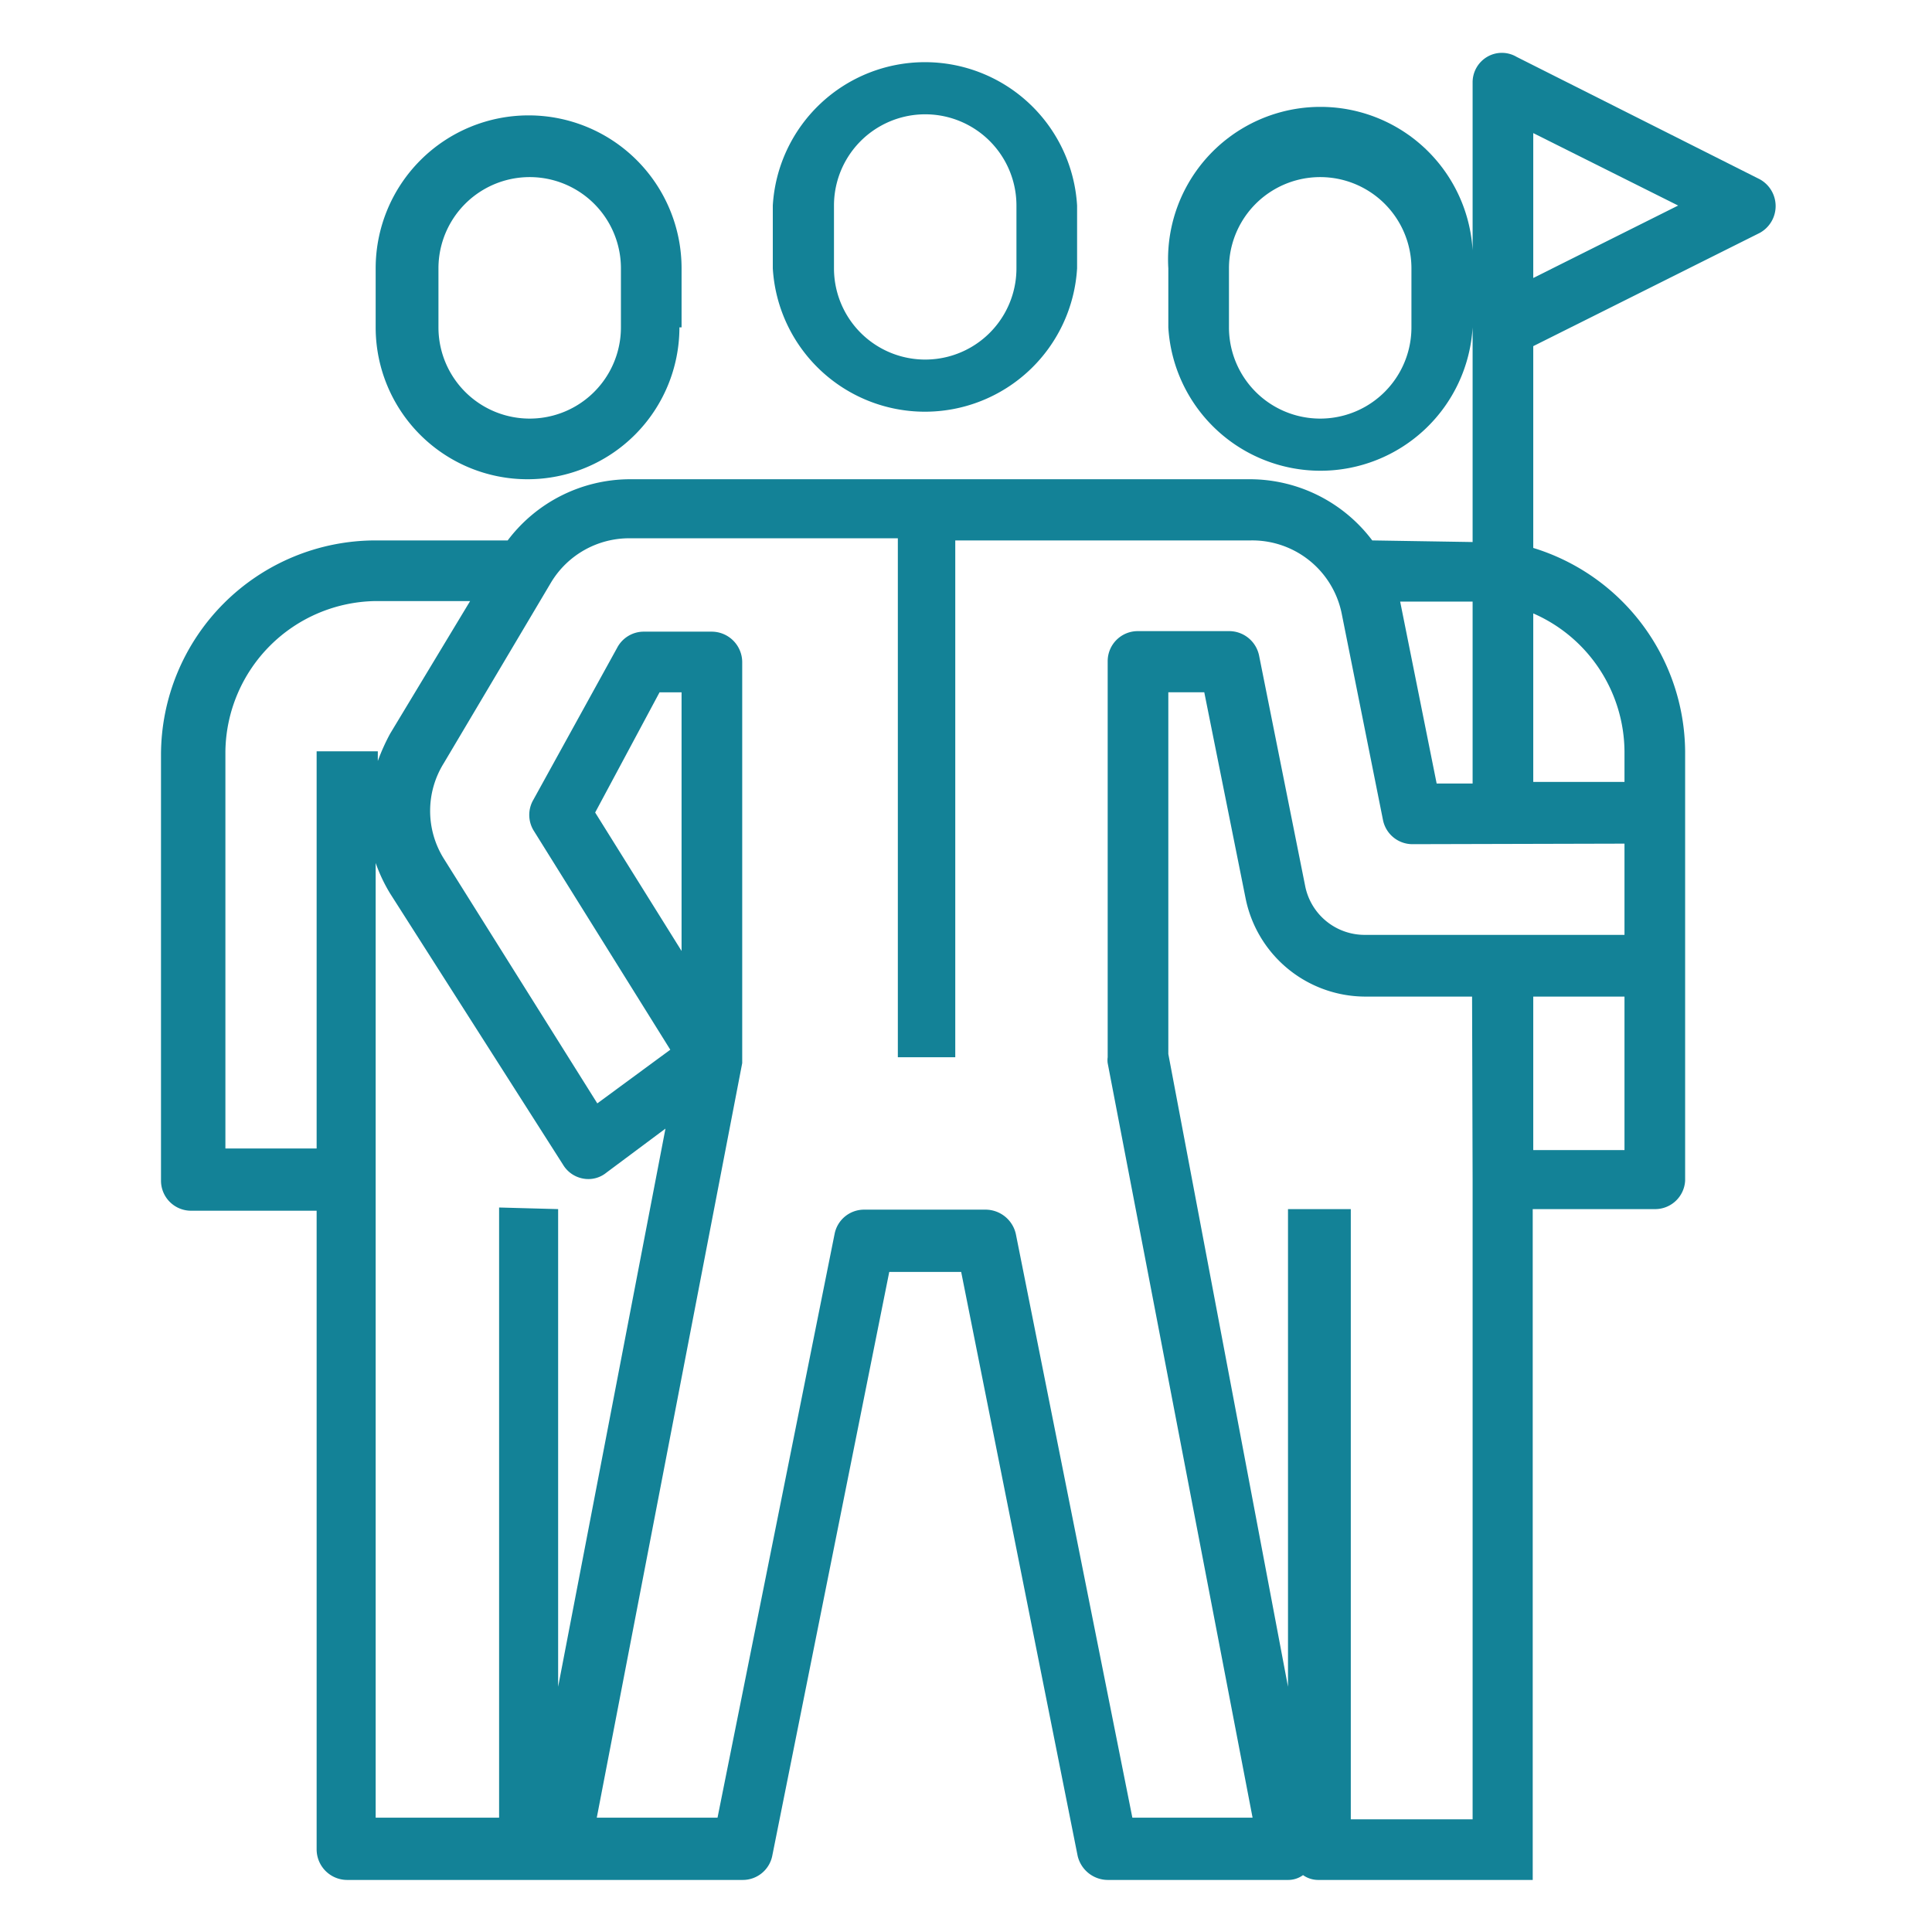
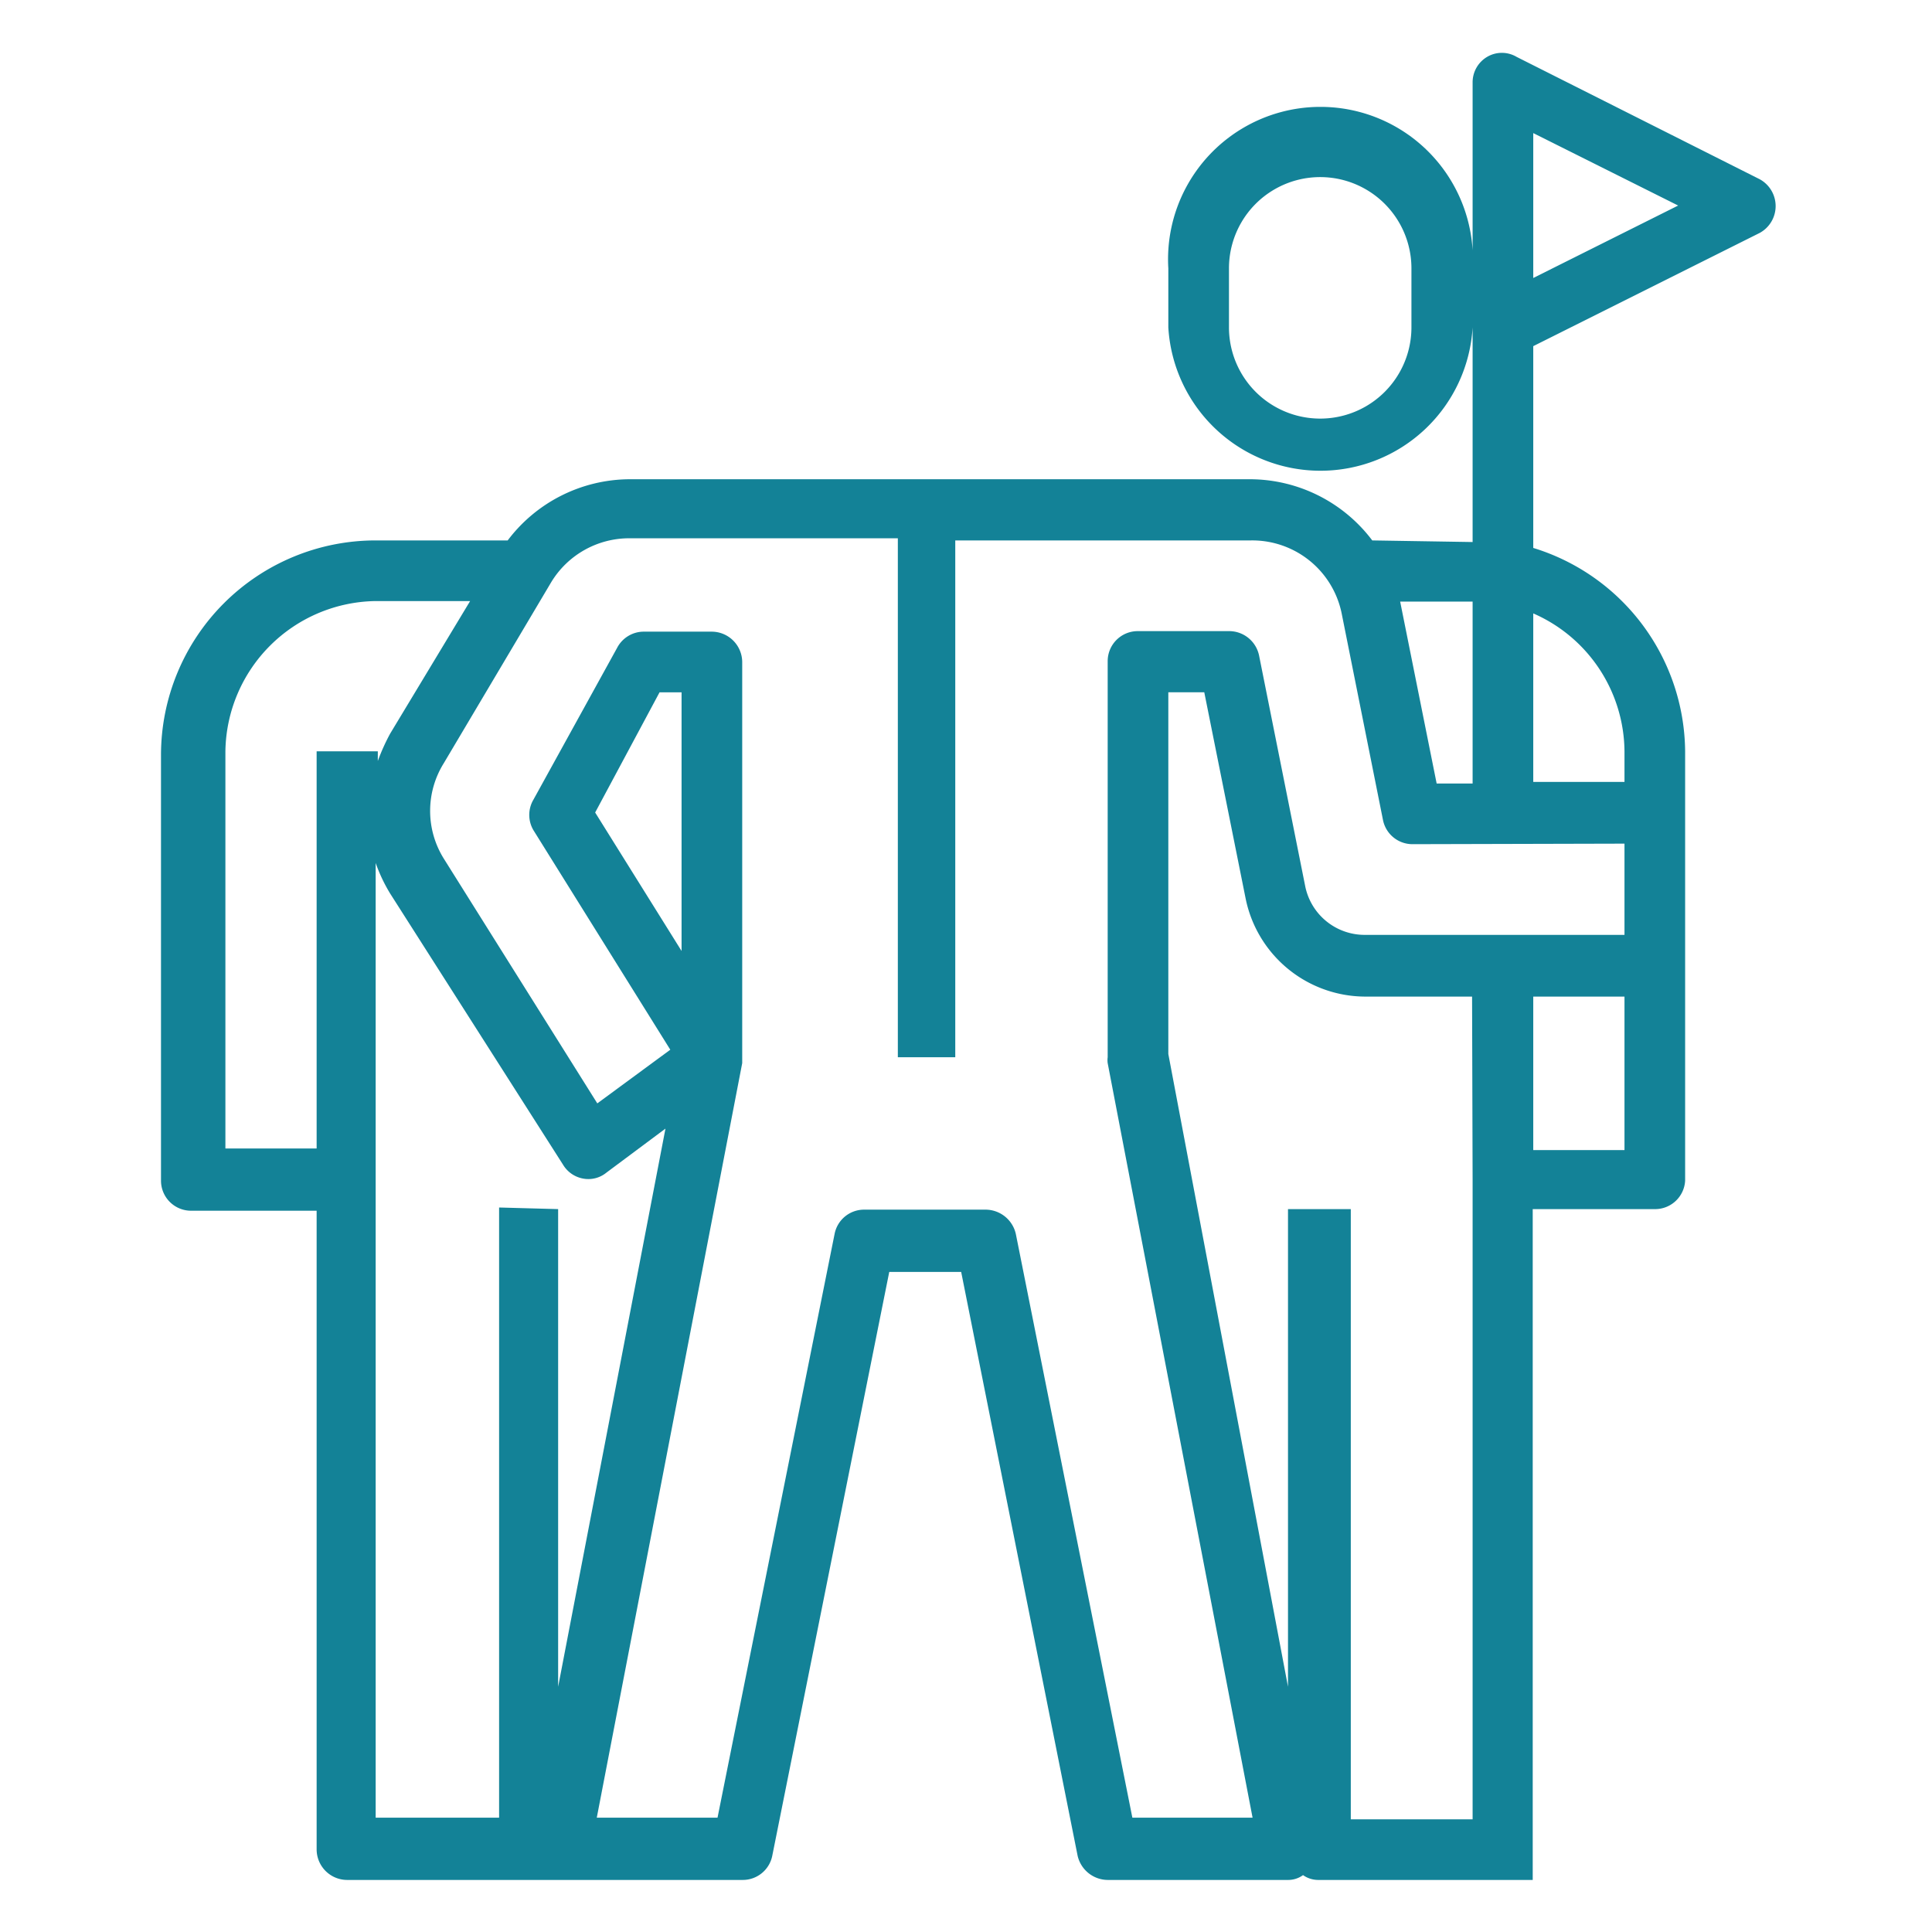
<svg xmlns="http://www.w3.org/2000/svg" id="Calque_1" data-name="Calque 1" viewBox="0 0 36 36">
  <defs>
    <style>.cls-1{fill:#138297;}</style>
  </defs>
  <title>pictos</title>
  <path class="cls-1" d="M25.57,10.07a2.86,2.86,0,0,0-2.26-1.14H11.72a2.86,2.86,0,0,0-2.26,1.14H7a4,4,0,0,0-4,4V22a.56.56,0,0,0,.57.56H5.9v11.9a.57.57,0,0,0,.57.57h7.37a.56.56,0,0,0,.55-.45l2.18-10.88h1.34l2.17,10.88a.58.58,0,0,0,.56.45H24a.47.47,0,0,0,.28-.09.49.49,0,0,0,.28.09h4V22.53h2.27A.56.56,0,0,0,31.4,22V14a4,4,0,0,0-2.83-3.79V6.45l4.22-2.11a.57.57,0,0,0,0-1L28.26,1.06a.54.54,0,0,0-.55,0,.55.55,0,0,0-.27.48V5a2.84,2.84,0,1,0-5.67,0V6.1a2.84,2.84,0,0,0,5.67,0v4Zm3-7.59,2.7,1.35-2.7,1.35ZM26.3,6.1a1.7,1.7,0,1,1-3.4,0V5a1.7,1.7,0,0,1,3.4,0Zm1.14,5.1v3.4h-.67l-.68-3.39h1.35ZM5.9,14V21.4H4.2V14A2.84,2.84,0,0,1,7,11.2H8.76L7.27,13.67a3.82,3.82,0,0,0-.23.51V14Zm3.4,8.5V33.87H7V16.08a3,3,0,0,0,.27.57l3.22,5.05a.55.55,0,0,0,.37.26.53.53,0,0,0,.44-.11l1.1-.82-2,10.4v-8.9ZM27.44,22v11.9H25.17V22.53H24v8.9L21.77,19.64V12.9h.67l.77,3.84a2.28,2.28,0,0,0,2.22,1.83h2Zm2.83-.57h-1.7V18.57h1.7Zm-1.7-10A2.83,2.83,0,0,1,30.27,14v.57h-1.7Zm1.7,4.29v1.7H25.43a1.13,1.13,0,0,1-1.11-.91l-.86-4.3a.57.57,0,0,0-.56-.45H21.2a.56.56,0,0,0-.56.56V19.7a.41.41,0,0,0,0,.11l2.7,14.06H21.1L18.93,23a.58.58,0,0,0-.56-.46H16.1a.56.56,0,0,0-.55.46L13.37,33.87H11.12l2.71-14.06s0-.08,0-.12V12.33a.57.57,0,0,0-.57-.56H12a.56.56,0,0,0-.5.3L9.94,14.9a.56.56,0,0,0,0,.57l2.55,4.09-1.36,1L8.27,16a1.68,1.68,0,0,1,0-1.78l2-3.37a1.7,1.7,0,0,1,1.46-.82h5V19.7H17.8V10.07h5.51A1.7,1.7,0,0,1,25,11.43l.77,3.85a.56.56,0,0,0,.55.45Zm-17.57,2-1.61-2.58,1.2-2.24h.41Z" />
-   <path class="cls-1" d="M12.7,6.1V5A2.83,2.83,0,1,0,7,5V6.1a2.83,2.83,0,0,0,5.66,0Zm-4.53,0V5a1.7,1.7,0,0,1,3.4,0V6.1a1.7,1.7,0,0,1-3.4,0Z" />
-   <path class="cls-1" d="M20.07,5V3.83a2.84,2.84,0,0,0-5.67,0V5a2.84,2.84,0,0,0,5.67,0ZM15.54,5V3.83a1.7,1.7,0,0,1,3.4,0V5a1.7,1.7,0,0,1-3.4,0Z" />
</svg>